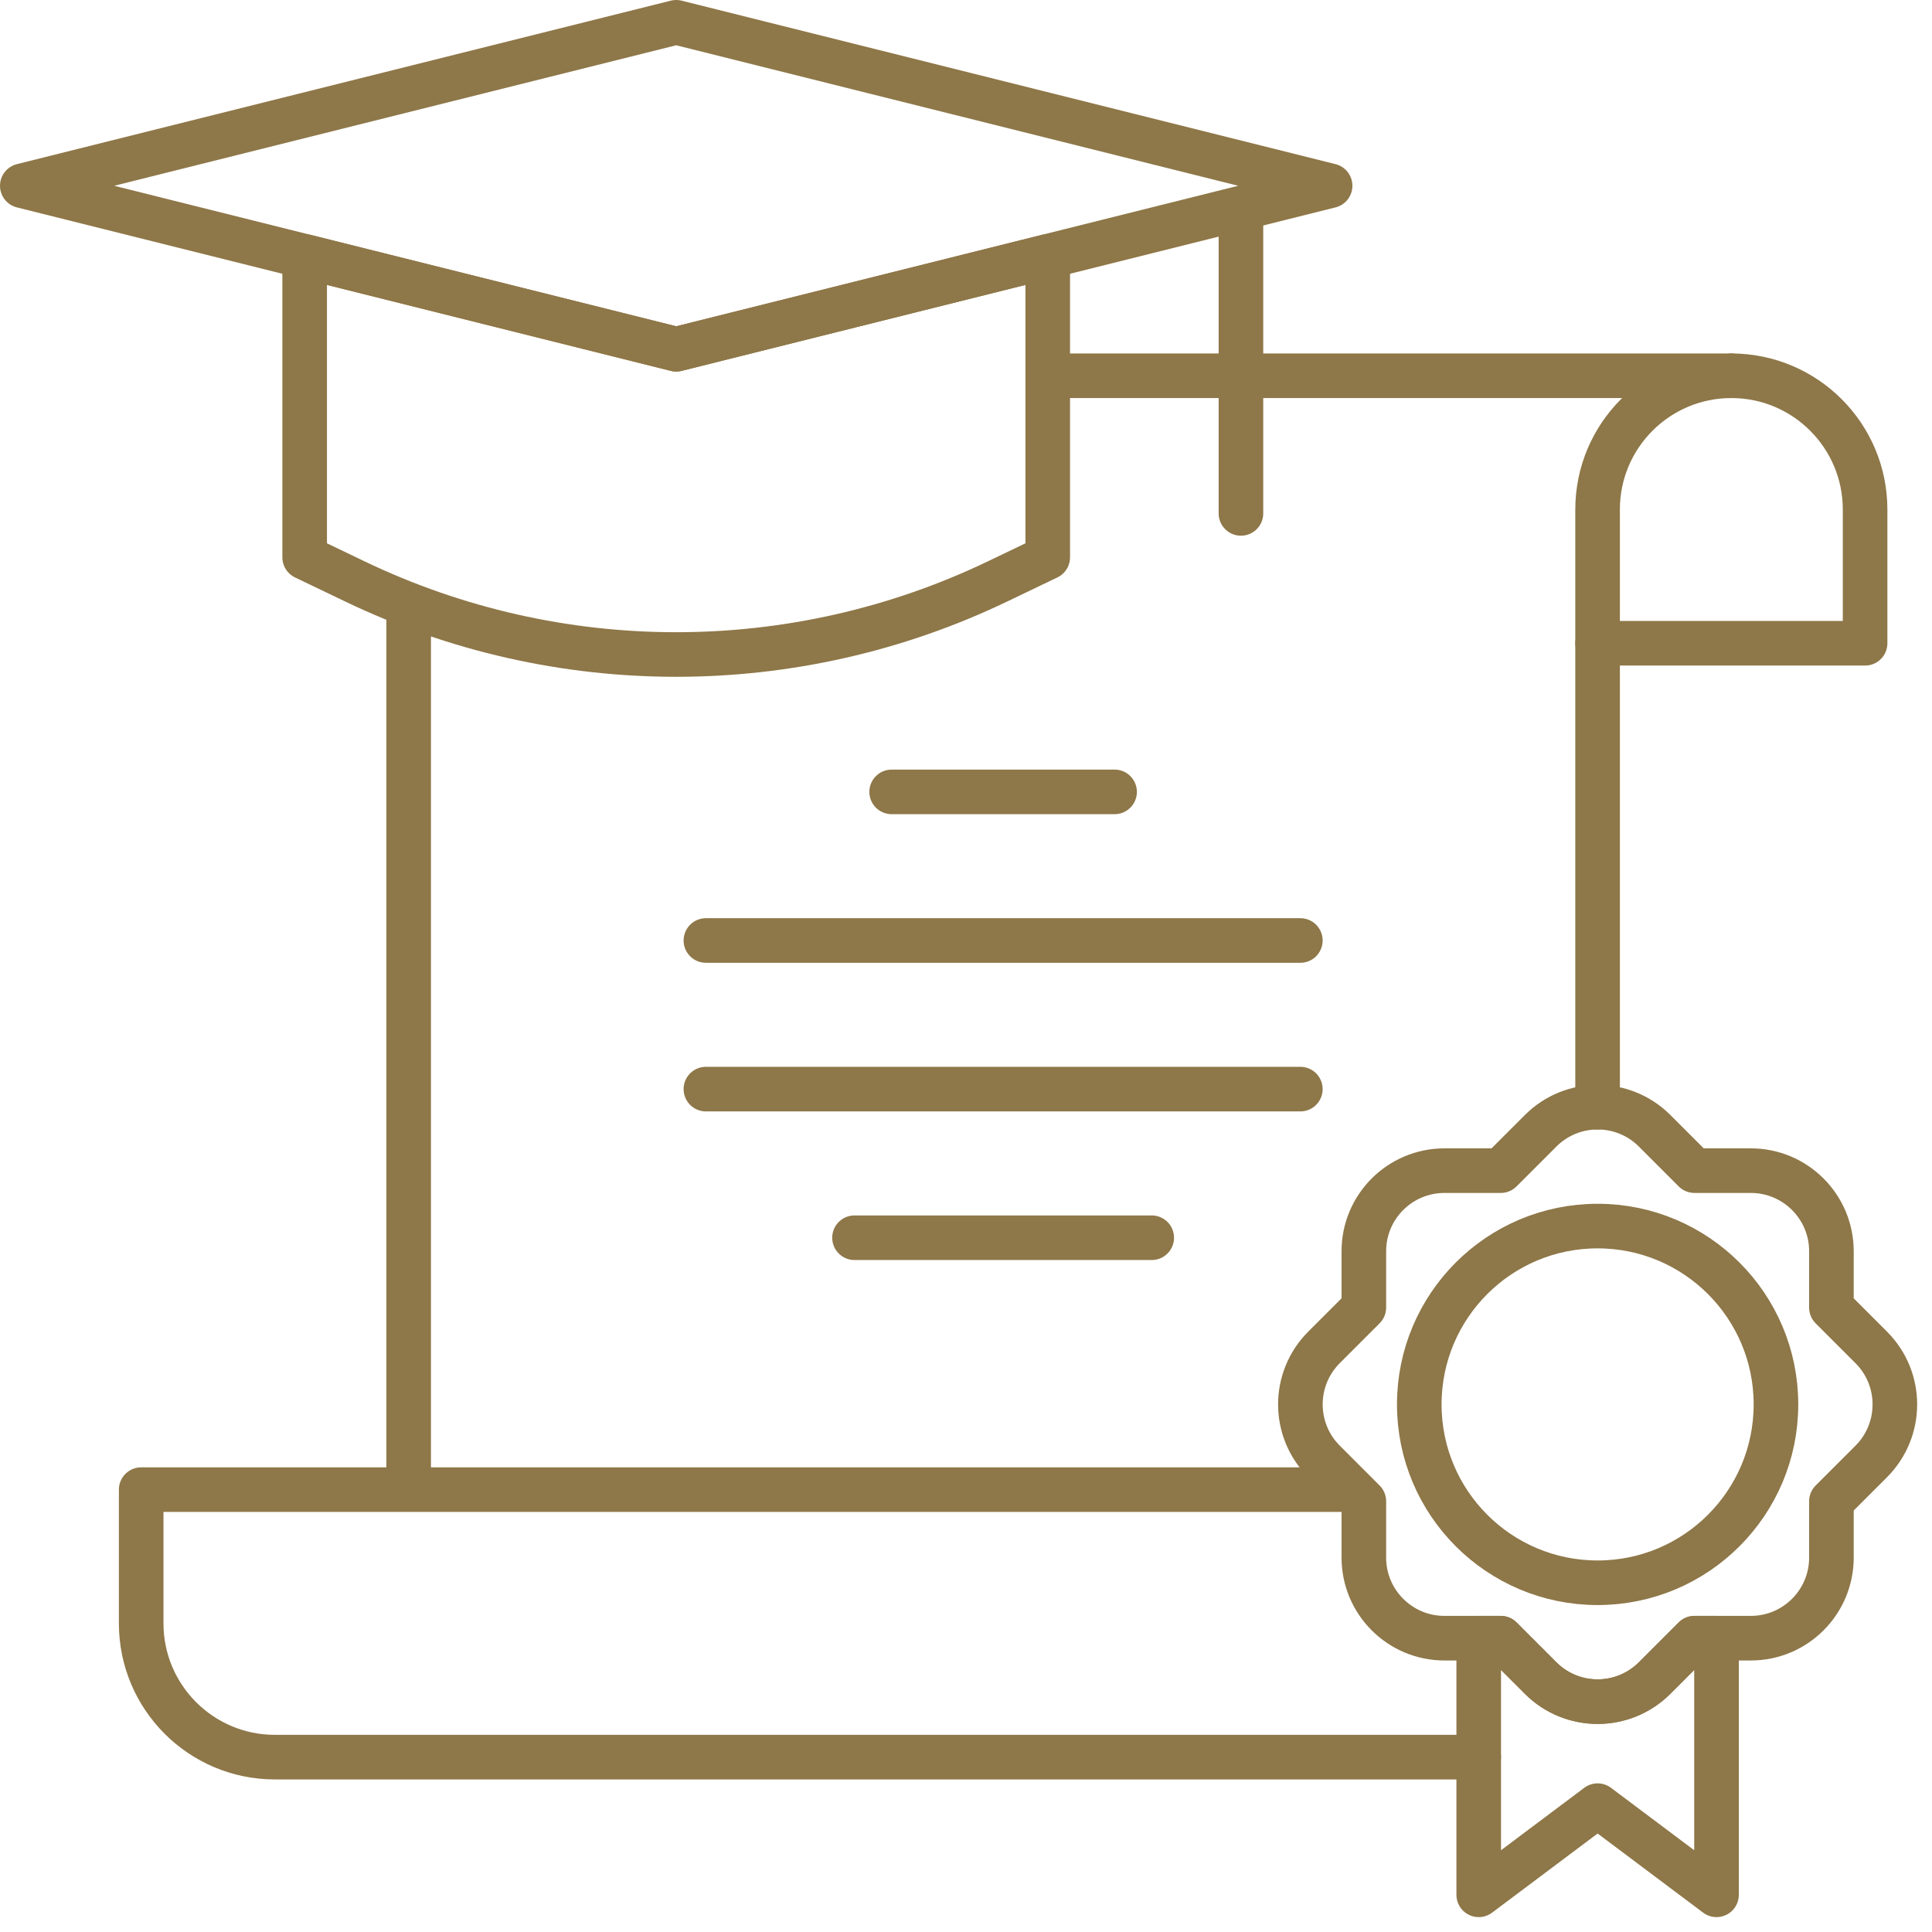
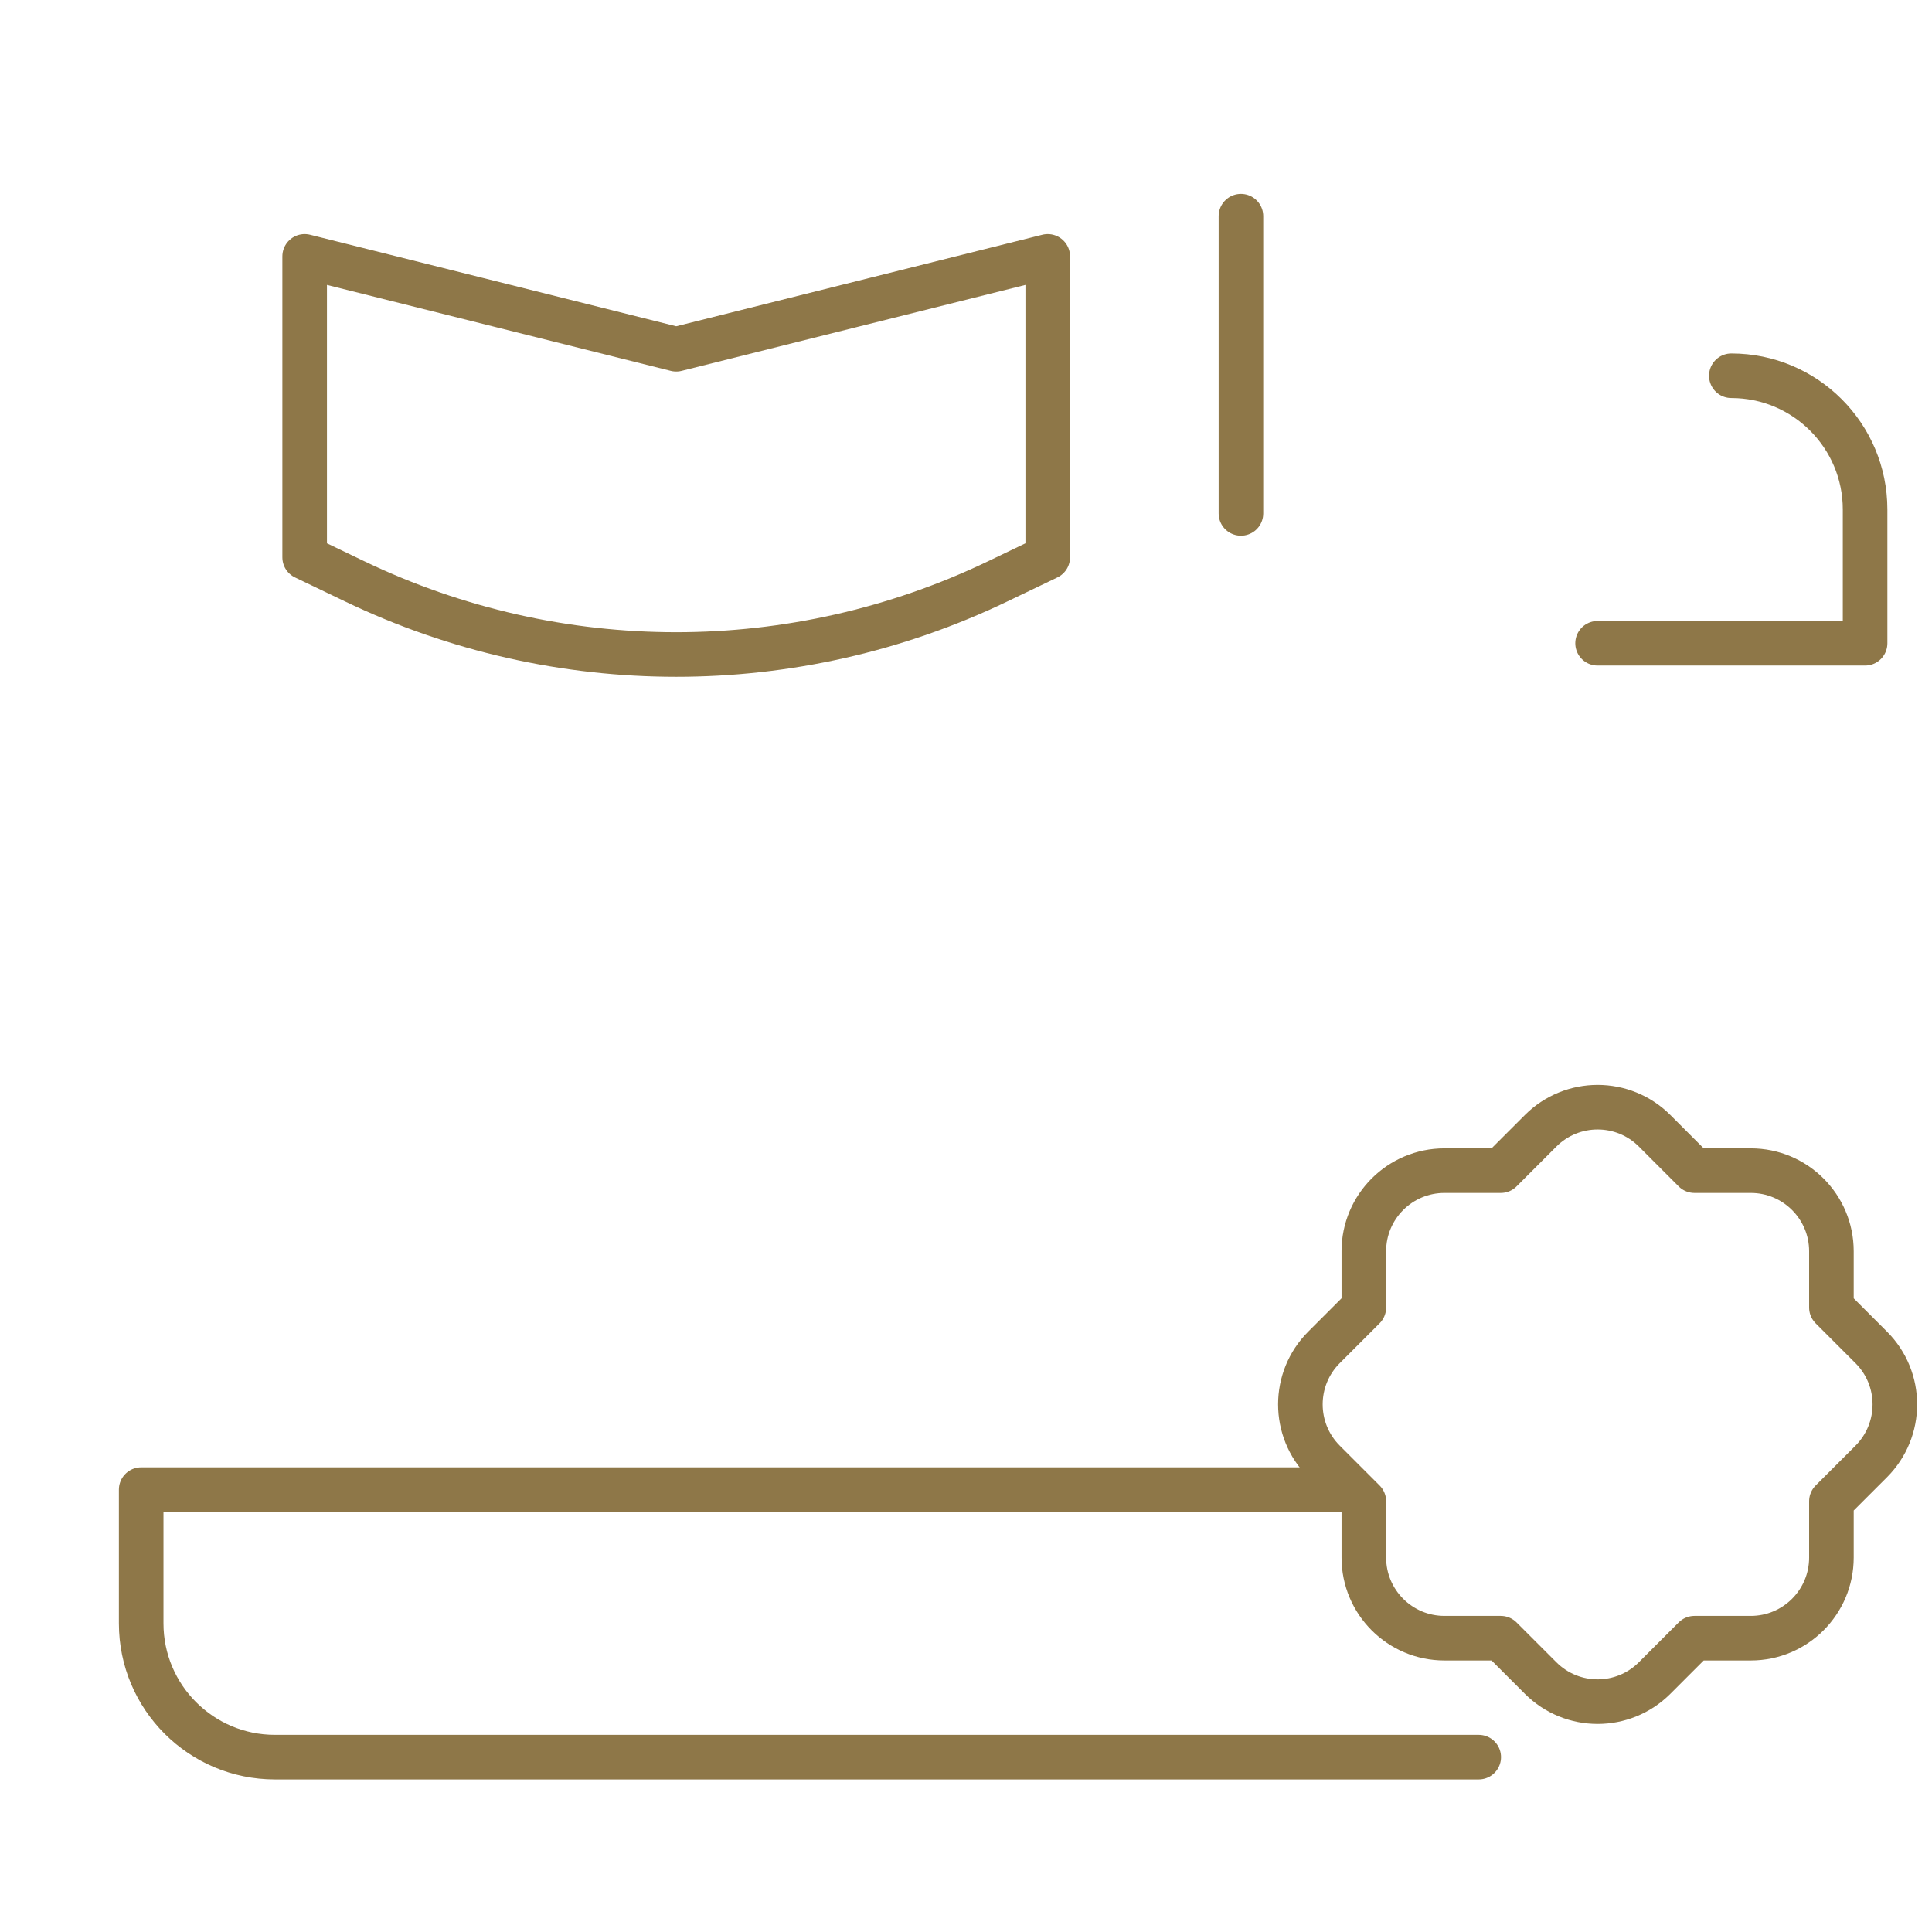
<svg xmlns="http://www.w3.org/2000/svg" width="65" height="65" viewBox="0 0 65 65">
  <g fill="none" fill-rule="evenodd" stroke-linecap="round" stroke-linejoin="round">
    <g stroke="#8E7748" stroke-width="1.5">
      <g>
-         <path d="M13.749 20.478L13.749 49.766M53.749 37.252v-20.11c0-2.485 2.015-4.5 4.5-4.5h-23" transform="translate(-1470 -3207) translate(1470 3207)" />
        <path d="M53.749 21.642h9v-4.5c0-2.485-2.015-4.5-4.5-4.5h0M44.545 45.331l1.34-1.34v-1.895c0-1.497 1.214-2.711 2.713-2.711h1.894l1.34-1.34c1.06-1.06 2.777-1.06 3.837 0l1.339 1.34h1.895c1.498 0 2.713 1.214 2.713 2.712v1.895l1.34 1.34c1.059 1.059 1.059 2.776 0 3.837l-1.34 1.339v1.895c0 1.498-1.215 2.712-2.713 2.712h-1.895l-1.34 1.34c-1.06 1.06-2.776 1.06-3.836 0l-1.34-1.34h-1.894c-1.5 0-2.713-1.215-2.713-2.712v-1.895l-1.34-1.34c-1.06-1.06-1.06-2.777 0-3.837z" transform="translate(-1470 -3207) translate(1470 3207)" />
-         <path d="M57.008 55.115l-1.34 1.34c-1.059 1.06-2.777 1.06-3.836 0l-1.34-1.34h-.742v8.634l4-3 4 3v-8.634h-.742zM43.749 31.642L23.749 31.642M43.749 36.642L23.749 36.642M38.749 41.642L28.749 41.642M29.999 26.642L37.499 26.642M47.75 47.25c0 3.314 2.686 6 6 6s6-2.686 6-6-2.686-6-6-6-6 2.686-6 6zM22.75.75L.75 6.25 22.75 11.75 44.75 6.25z" transform="translate(-1470 -3207) translate(1470 3207)" />
        <path d="M22.75 11.75l-12.5-3.125v10.126l1.682.807c6.838 3.283 14.798 3.283 21.636 0l1.682-.807V8.625l-12.5 3.125zM41.75 7.273L41.75 17.273M45.145 50.117H4.75v4.5c0 2.485 2.015 4.5 4.5 4.5h40.5" transform="translate(-1470 -3207) translate(1470 3207)" />
      </g>
    </g>
  </g>
</svg>